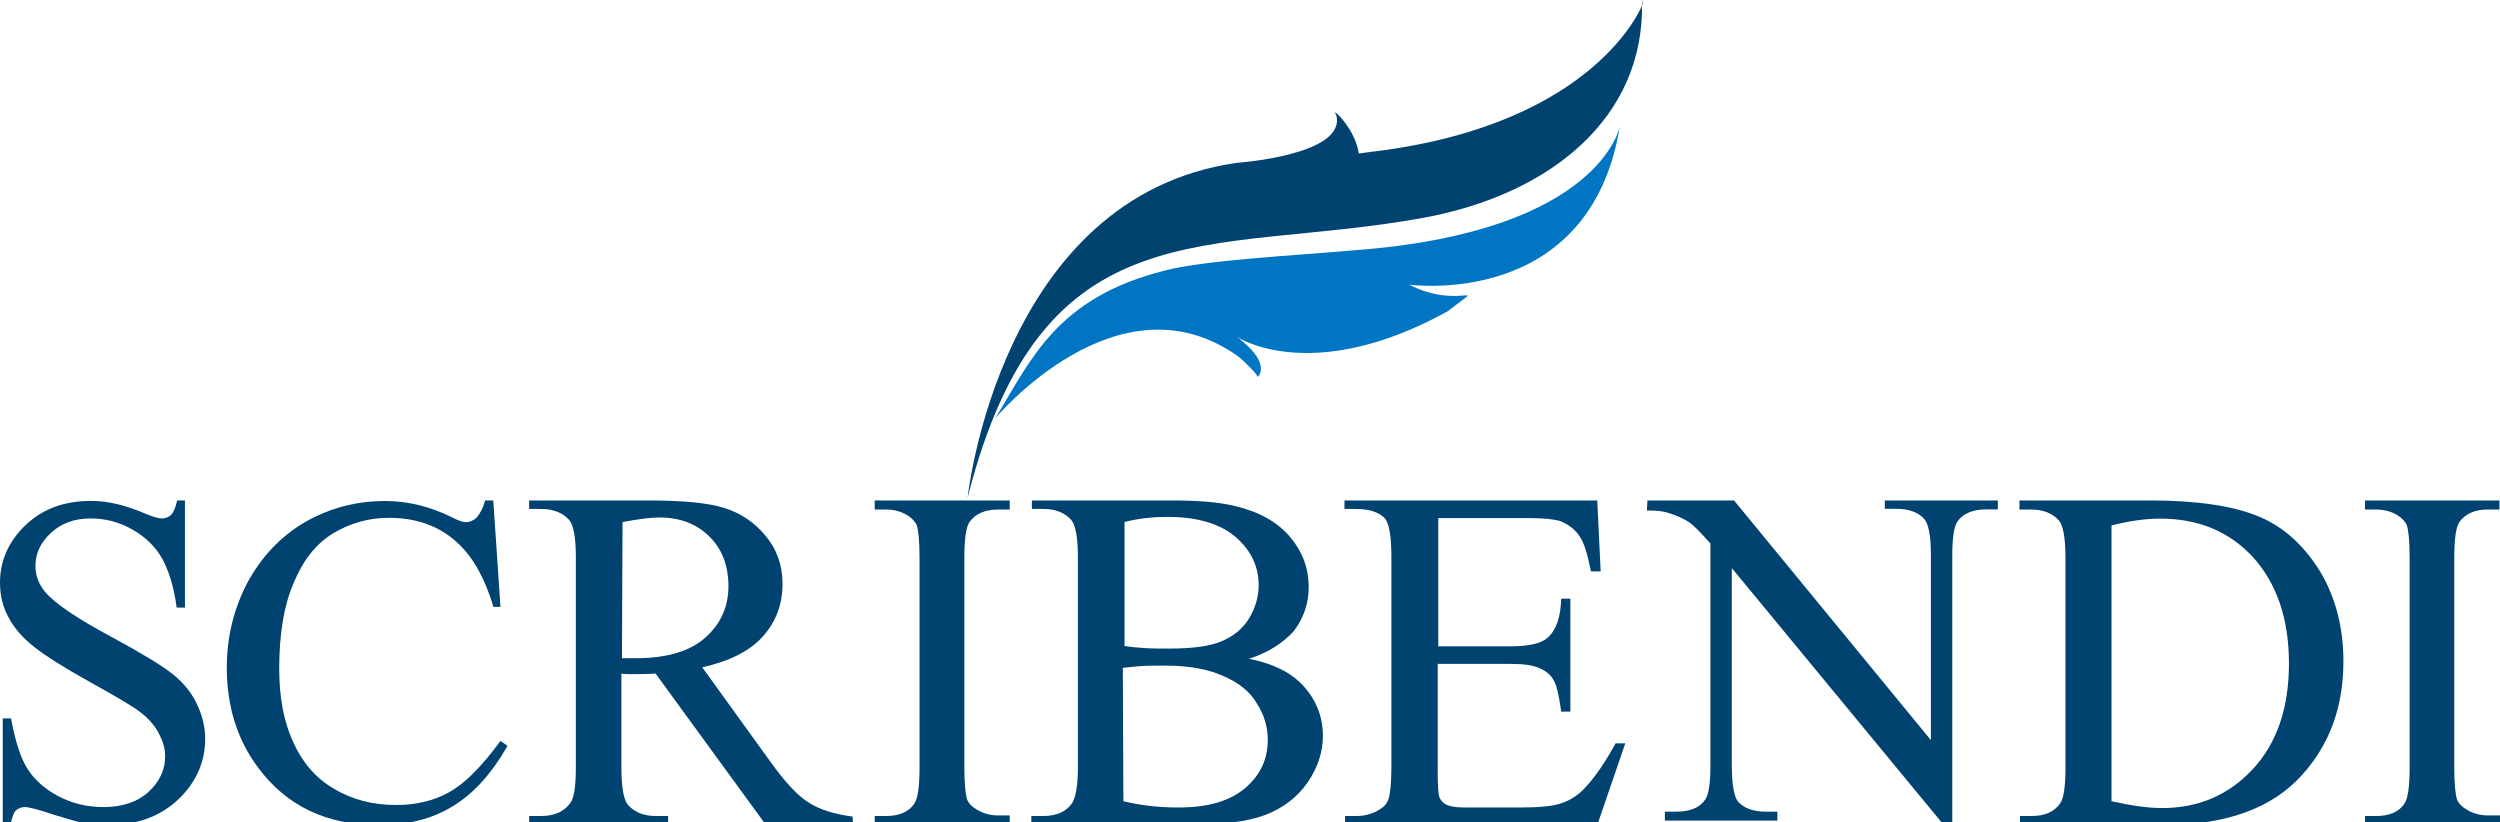
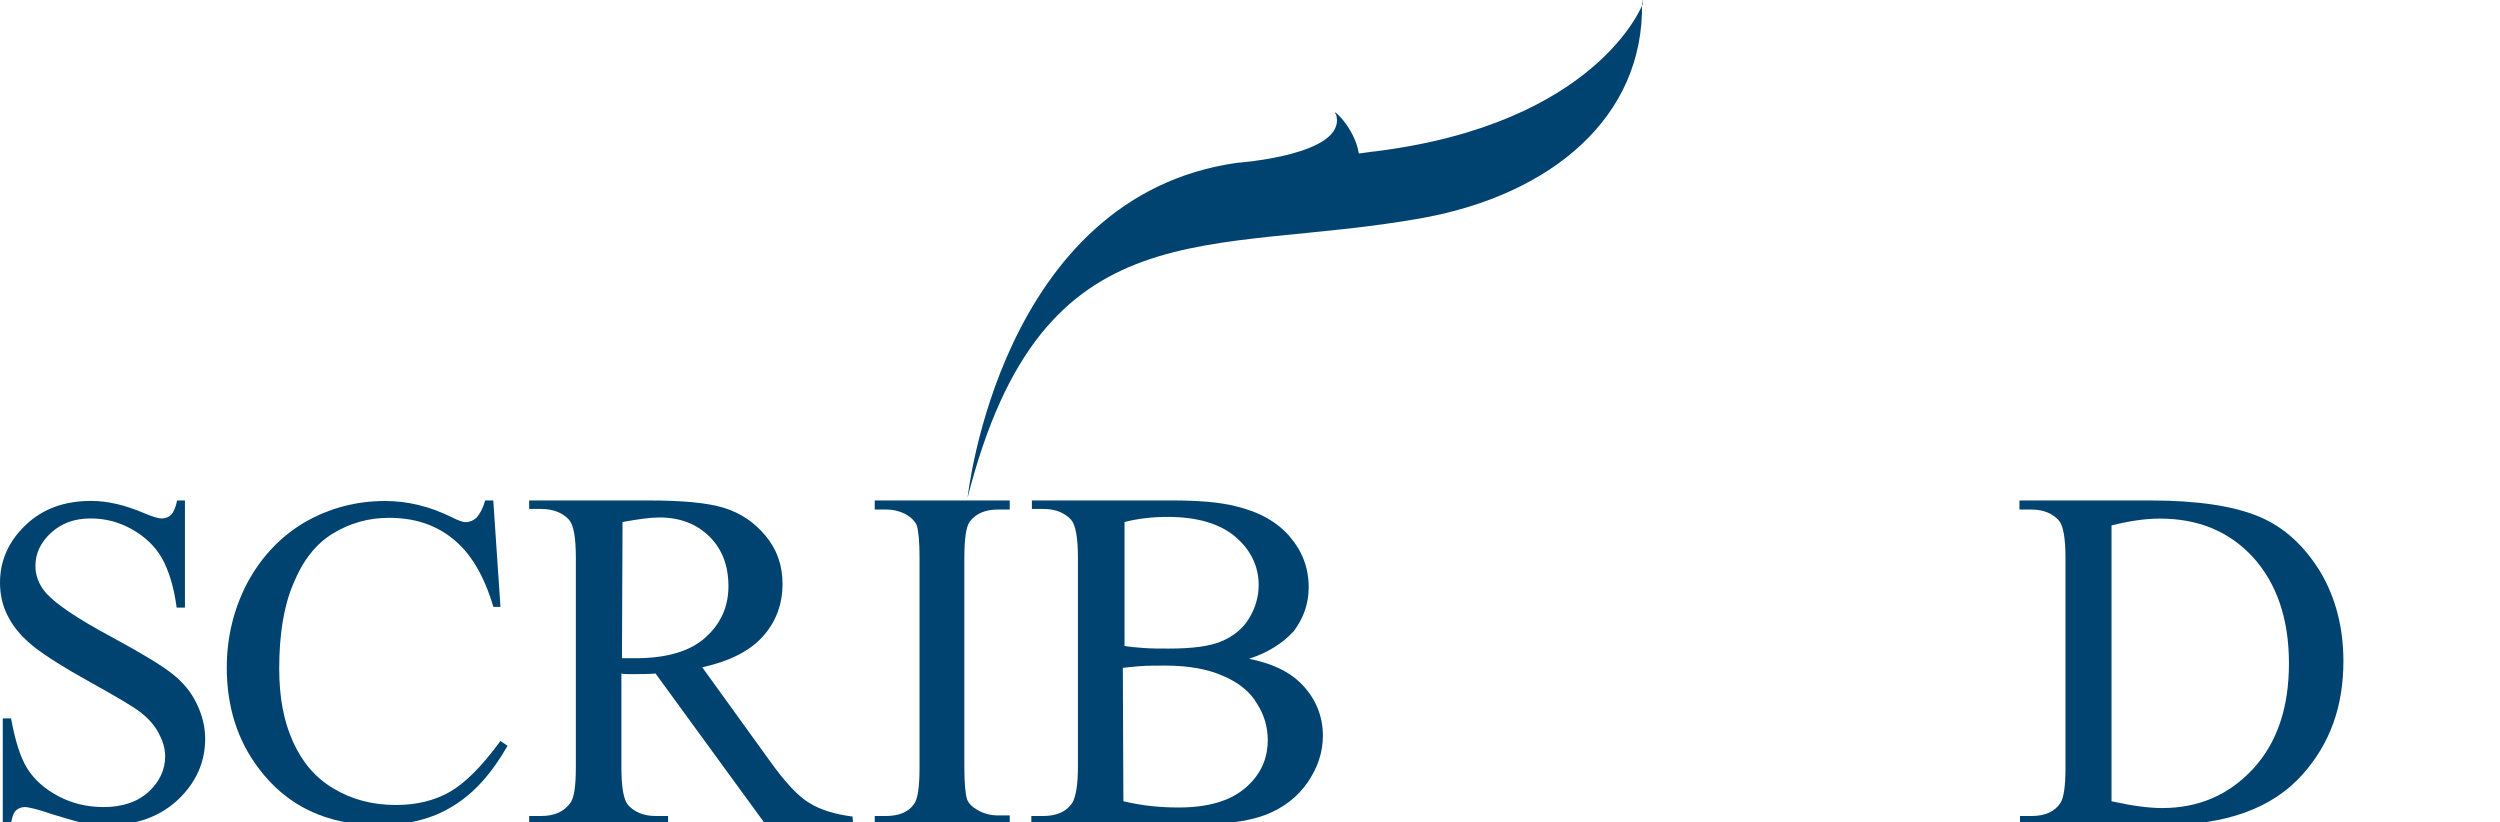
<svg xmlns="http://www.w3.org/2000/svg" width="304" height="100" viewBox="0 0 304 100" fill="none">
  <g clip-path="url(#clip0_1051_3204)">
-     <path d="M141.711 32.881C128.437 36.202 125.414 43.708 121.012 50.882C121.012 50.882 135.928 32.947 150.516 43.31C151.239 43.841 152.816 45.435 152.947 45.834C152.947 45.834 154.393 44.572 151.633 41.981C146.836 37.597 155.773 49.022 176.012 37.863C181.137 33.877 177.523 37.796 171.346 34.608C171.346 34.608 193.36 37.73 196.974 15.344C196.974 15.344 194.674 28.164 164.841 30.423C157.218 31.087 146.639 31.619 141.711 32.881Z" fill="#0075C4" />
    <path d="M172.99 26.504C188.695 23.648 199.931 14.215 199.668 0.399C199.668 -0.598 199.734 0.531 199.734 0.531C199.734 0.531 194.28 15.012 167.273 18.4C166.55 18.466 165.893 18.599 165.236 18.666C164.71 15.345 161.621 12.82 162.476 13.95C163.856 18.865 150.451 19.795 150.451 19.795C121.538 23.847 117.661 60.514 117.661 60.514C126.794 24.578 146.968 31.22 172.99 26.504Z" fill="#004370" />
    <path d="M22.489 60.855V73.882H21.482C21.146 71.355 20.531 69.39 19.692 67.874C18.853 66.414 17.622 65.235 15.999 64.337C14.377 63.438 12.755 63.045 11.021 63.045C9.063 63.045 7.496 63.607 6.21 64.786C4.923 65.965 4.308 67.312 4.308 68.829C4.308 69.952 4.699 71.018 5.482 71.973C6.657 73.377 9.398 75.23 13.706 77.532C17.23 79.441 19.636 80.901 20.922 81.912C22.209 82.922 23.216 84.102 23.887 85.505C24.559 86.853 24.95 88.313 24.95 89.829C24.95 92.692 23.831 95.163 21.65 97.241C19.412 99.318 16.615 100.329 13.091 100.329C11.972 100.329 10.965 100.217 10.014 100.048C9.454 99.936 8.279 99.599 6.433 99.037C4.643 98.42 3.468 98.139 3.021 98.139C2.573 98.139 2.182 98.308 1.902 98.588C1.622 98.869 1.454 99.43 1.287 100.329H0.336V87.358H1.343C1.846 90.053 2.461 92.075 3.301 93.422C4.14 94.77 5.37 95.893 7.049 96.791C8.727 97.69 10.573 98.139 12.587 98.139C14.881 98.139 16.727 97.521 18.069 96.286C19.412 95.051 20.083 93.591 20.083 91.963C20.083 91.008 19.804 90.11 19.3 89.155C18.797 88.2 18.014 87.302 16.951 86.516C16.223 85.954 14.265 84.775 11.021 82.978C7.776 81.182 5.482 79.722 4.14 78.655C2.797 77.588 1.734 76.409 1.063 75.117C0.336 73.826 0 72.366 0 70.85C0 68.155 1.063 65.796 3.133 63.831C5.203 61.866 7.832 60.911 11.077 60.911C13.091 60.911 15.216 61.417 17.454 62.371C18.517 62.821 19.244 63.045 19.636 63.045C20.139 63.045 20.531 62.877 20.811 62.596C21.09 62.315 21.37 61.697 21.538 60.855H22.489Z" fill="#004370" />
    <path d="M59.992 60.987L60.856 73.793H59.992C58.863 69.965 57.202 67.192 55.01 65.476C52.885 63.76 50.294 62.968 47.305 62.968C44.781 62.968 42.522 63.628 40.463 64.882C38.404 66.136 36.81 68.182 35.681 70.955C34.485 73.727 33.953 77.226 33.953 81.318C33.953 84.751 34.485 87.655 35.614 90.163C36.743 92.672 38.338 94.586 40.596 95.906C42.788 97.227 45.312 97.886 48.169 97.886C50.626 97.886 52.818 97.359 54.678 96.302C56.538 95.246 58.597 93.2 60.856 90.097L61.719 90.692C59.793 94.058 57.601 96.5 55.077 98.019C52.553 99.603 49.497 100.329 46.043 100.329C39.733 100.329 34.883 98.019 31.429 93.398C28.839 89.965 27.577 85.873 27.577 81.186C27.577 77.424 28.44 73.991 30.101 70.823C31.828 67.654 34.153 65.212 37.075 63.496C40.065 61.779 43.319 60.921 46.84 60.921C49.563 60.921 52.287 61.581 54.944 62.901C55.741 63.298 56.272 63.496 56.605 63.496C57.136 63.496 57.534 63.298 57.933 62.968C58.398 62.44 58.73 61.779 58.996 60.855H59.992V60.987Z" fill="#004370" />
    <path d="M103.741 100.329H93.148L79.716 81.903C78.747 81.972 77.916 81.972 77.293 81.972C77.016 81.972 76.739 81.972 76.462 81.972C76.185 81.972 75.839 81.972 75.562 81.903V93.29C75.562 95.774 75.839 97.293 76.393 97.914C77.154 98.742 78.262 99.225 79.716 99.225H81.239V100.329H64.346V99.225H65.799C67.461 99.225 68.638 98.673 69.4 97.569C69.815 96.947 70.023 95.567 70.023 93.29V67.825C70.023 65.341 69.746 63.823 69.192 63.202C68.43 62.373 67.323 61.89 65.799 61.89H64.346V60.855H78.747C82.97 60.855 86.016 61.131 88.024 61.752C90.032 62.373 91.694 63.478 93.079 65.134C94.463 66.79 95.156 68.722 95.156 71C95.156 73.415 94.394 75.554 92.802 77.349C91.209 79.143 88.786 80.385 85.393 81.144L93.563 92.462C95.433 95.084 97.025 96.809 98.41 97.638C99.725 98.466 101.525 99.018 103.672 99.294L103.741 100.329ZM75.631 80.04C75.977 80.04 76.323 80.04 76.6 80.04C76.877 80.04 77.085 80.04 77.293 80.04C81.031 80.04 83.87 79.212 85.74 77.556C87.609 75.899 88.578 73.829 88.578 71.276C88.578 68.791 87.817 66.79 86.293 65.272C84.77 63.754 82.762 62.925 80.201 62.925C79.093 62.925 77.57 63.133 75.7 63.478L75.631 80.04Z" fill="#004370" />
    <path d="M122.782 100.329H106.367V99.225H107.713C109.327 99.225 110.471 98.742 111.144 97.775C111.614 97.154 111.816 95.636 111.816 93.29V67.825C111.816 65.824 111.682 64.513 111.48 63.892C111.278 63.409 110.874 62.995 110.336 62.65C109.529 62.166 108.654 61.959 107.713 61.959H106.367V60.855H122.782V61.959H121.369C119.822 61.959 118.678 62.443 117.938 63.409C117.467 64.03 117.265 65.548 117.265 67.894V93.29C117.265 95.291 117.4 96.602 117.602 97.224C117.804 97.707 118.207 98.121 118.813 98.466C119.62 98.949 120.495 99.156 121.369 99.156H122.782V100.329Z" fill="#004370" />
    <path d="M151.879 80.109C154.644 80.661 156.648 81.627 158.03 82.938C159.896 84.733 160.864 86.941 160.864 89.494C160.864 91.427 160.242 93.359 158.998 95.153C157.754 96.947 156.026 98.259 153.883 99.087C151.741 99.915 148.423 100.329 144 100.329H125.408V99.225H126.86C128.518 99.225 129.693 98.673 130.384 97.638C130.799 96.947 131.076 95.498 131.076 93.29V67.825C131.076 65.41 130.799 63.823 130.246 63.202C129.486 62.373 128.38 61.89 126.929 61.89H125.477V60.855H142.549C145.728 60.855 148.285 61.062 150.22 61.545C153.123 62.235 155.335 63.478 156.855 65.272C158.376 67.066 159.136 69.067 159.136 71.414C159.136 73.415 158.514 75.14 157.339 76.728C156.026 78.177 154.229 79.35 151.879 80.109ZM136.605 78.522C137.296 78.66 138.125 78.729 139.093 78.798C139.991 78.867 141.028 78.867 142.134 78.867C144.968 78.867 147.11 78.591 148.562 77.97C150.013 77.349 151.119 76.451 151.879 75.209C152.639 73.967 153.054 72.587 153.054 71.138C153.054 68.86 152.086 66.859 150.22 65.272C148.354 63.685 145.59 62.856 141.996 62.856C140.06 62.856 138.333 63.063 136.743 63.478V78.522H136.605ZM136.605 97.43C138.886 97.983 141.097 98.19 143.309 98.19C146.834 98.19 149.529 97.43 151.395 95.843C153.261 94.256 154.16 92.324 154.16 89.977C154.16 88.459 153.745 86.941 152.847 85.561C152.017 84.112 150.635 83.007 148.7 82.179C146.834 81.351 144.484 80.937 141.719 80.937C140.544 80.937 139.508 80.937 138.609 81.006C137.78 81.075 137.089 81.144 136.536 81.213L136.605 97.43Z" fill="#004370" />
-     <path d="M174.894 62.995V78.591H183.656C185.951 78.591 187.411 78.246 188.176 77.556C189.219 76.659 189.775 75.071 189.845 72.794H190.957V86.527H189.845C189.567 84.595 189.288 83.353 189.01 82.869C188.663 82.179 188.106 81.627 187.272 81.282C186.437 80.868 185.255 80.73 183.586 80.73H174.825V93.773C174.825 95.498 174.894 96.602 175.033 96.947C175.172 97.293 175.451 97.638 175.868 97.844C176.285 98.052 176.98 98.19 178.093 98.19H184.838C187.063 98.19 188.732 98.052 189.775 97.707C190.818 97.362 191.792 96.809 192.696 95.843C193.878 94.601 195.13 92.807 196.451 90.391H197.633L194.226 100.329H163.56V99.225H164.951C165.855 99.225 166.758 99.018 167.593 98.535C168.219 98.19 168.636 97.775 168.845 97.154C169.053 96.533 169.192 95.222 169.192 93.29V67.687C169.192 65.203 168.914 63.685 168.427 63.063C167.732 62.304 166.55 61.89 164.881 61.89H163.49V60.855H194.226L194.643 69.481H193.461C193.043 67.411 192.626 65.962 192.07 65.203C191.583 64.444 190.818 63.823 189.845 63.409C189.08 63.133 187.689 62.995 185.672 62.995H174.894Z" fill="#004370" />
-     <path d="M200.328 60.855H210.86L234.798 90.002V67.581C234.798 65.203 234.525 63.709 233.978 63.097C233.225 62.282 232.131 61.874 230.558 61.874H229.19V60.855H242.937V61.942H241.569C239.928 61.942 238.697 62.418 238.013 63.437C237.603 64.048 237.397 65.407 237.397 67.581V100.329H236.372L210.587 69.076V92.991C210.587 95.369 210.86 96.864 211.339 97.475C212.091 98.291 213.186 98.698 214.759 98.698H216.127V99.785H202.448V98.698H203.816C205.526 98.698 206.688 98.223 207.372 97.204C207.783 96.592 207.988 95.233 207.988 93.059V66.087C206.825 64.796 206.004 63.913 205.389 63.505C204.773 63.097 203.952 62.69 202.79 62.35C202.243 62.146 201.354 62.078 200.259 62.078L200.328 60.855Z" fill="#004370" />
    <path d="M245.632 100.329V99.225H247.066C248.704 99.225 249.865 98.673 250.548 97.638C250.958 97.016 251.162 95.567 251.162 93.359V67.894C251.162 65.41 250.889 63.892 250.343 63.271C249.592 62.443 248.5 61.959 246.998 61.959H245.564V60.855H261.472C267.275 60.855 271.713 61.545 274.786 62.856C277.858 64.168 280.248 66.445 282.16 69.55C284.003 72.656 284.959 76.313 284.959 80.385C284.959 85.906 283.32 90.46 279.975 94.187C276.288 98.328 270.621 100.329 263.042 100.329H245.632ZM256.761 97.43C259.219 97.983 261.267 98.259 262.906 98.259C267.344 98.259 271.031 96.671 273.967 93.497C276.902 90.323 278.336 86.044 278.336 80.661C278.336 75.209 276.834 70.931 273.967 67.756C271.031 64.582 267.275 63.063 262.633 63.063C260.926 63.063 258.946 63.34 256.761 63.892V97.43Z" fill="#004370" />
-     <path d="M304 100.329H287.585V99.225H288.925C290.533 99.225 291.672 98.742 292.342 97.775C292.811 97.154 293.012 95.636 293.012 93.29V67.825C293.012 65.824 292.878 64.513 292.677 63.892C292.476 63.409 292.074 62.995 291.538 62.65C290.734 62.166 289.863 61.959 288.925 61.959H287.585V60.855H303.933V61.959H302.526C300.985 61.959 299.846 62.443 299.109 63.409C298.64 64.03 298.439 65.548 298.439 67.894V93.29C298.439 95.291 298.573 96.602 298.774 97.224C298.975 97.707 299.377 98.121 299.98 98.466C300.784 98.949 301.655 99.156 302.526 99.156H304V100.329Z" fill="#004370" />
  </g>
  <defs>
    <clipPath id="clip0_1051_3204">
      <rect width="304" height="100" fill="white" />
    </clipPath>
  </defs>
</svg>